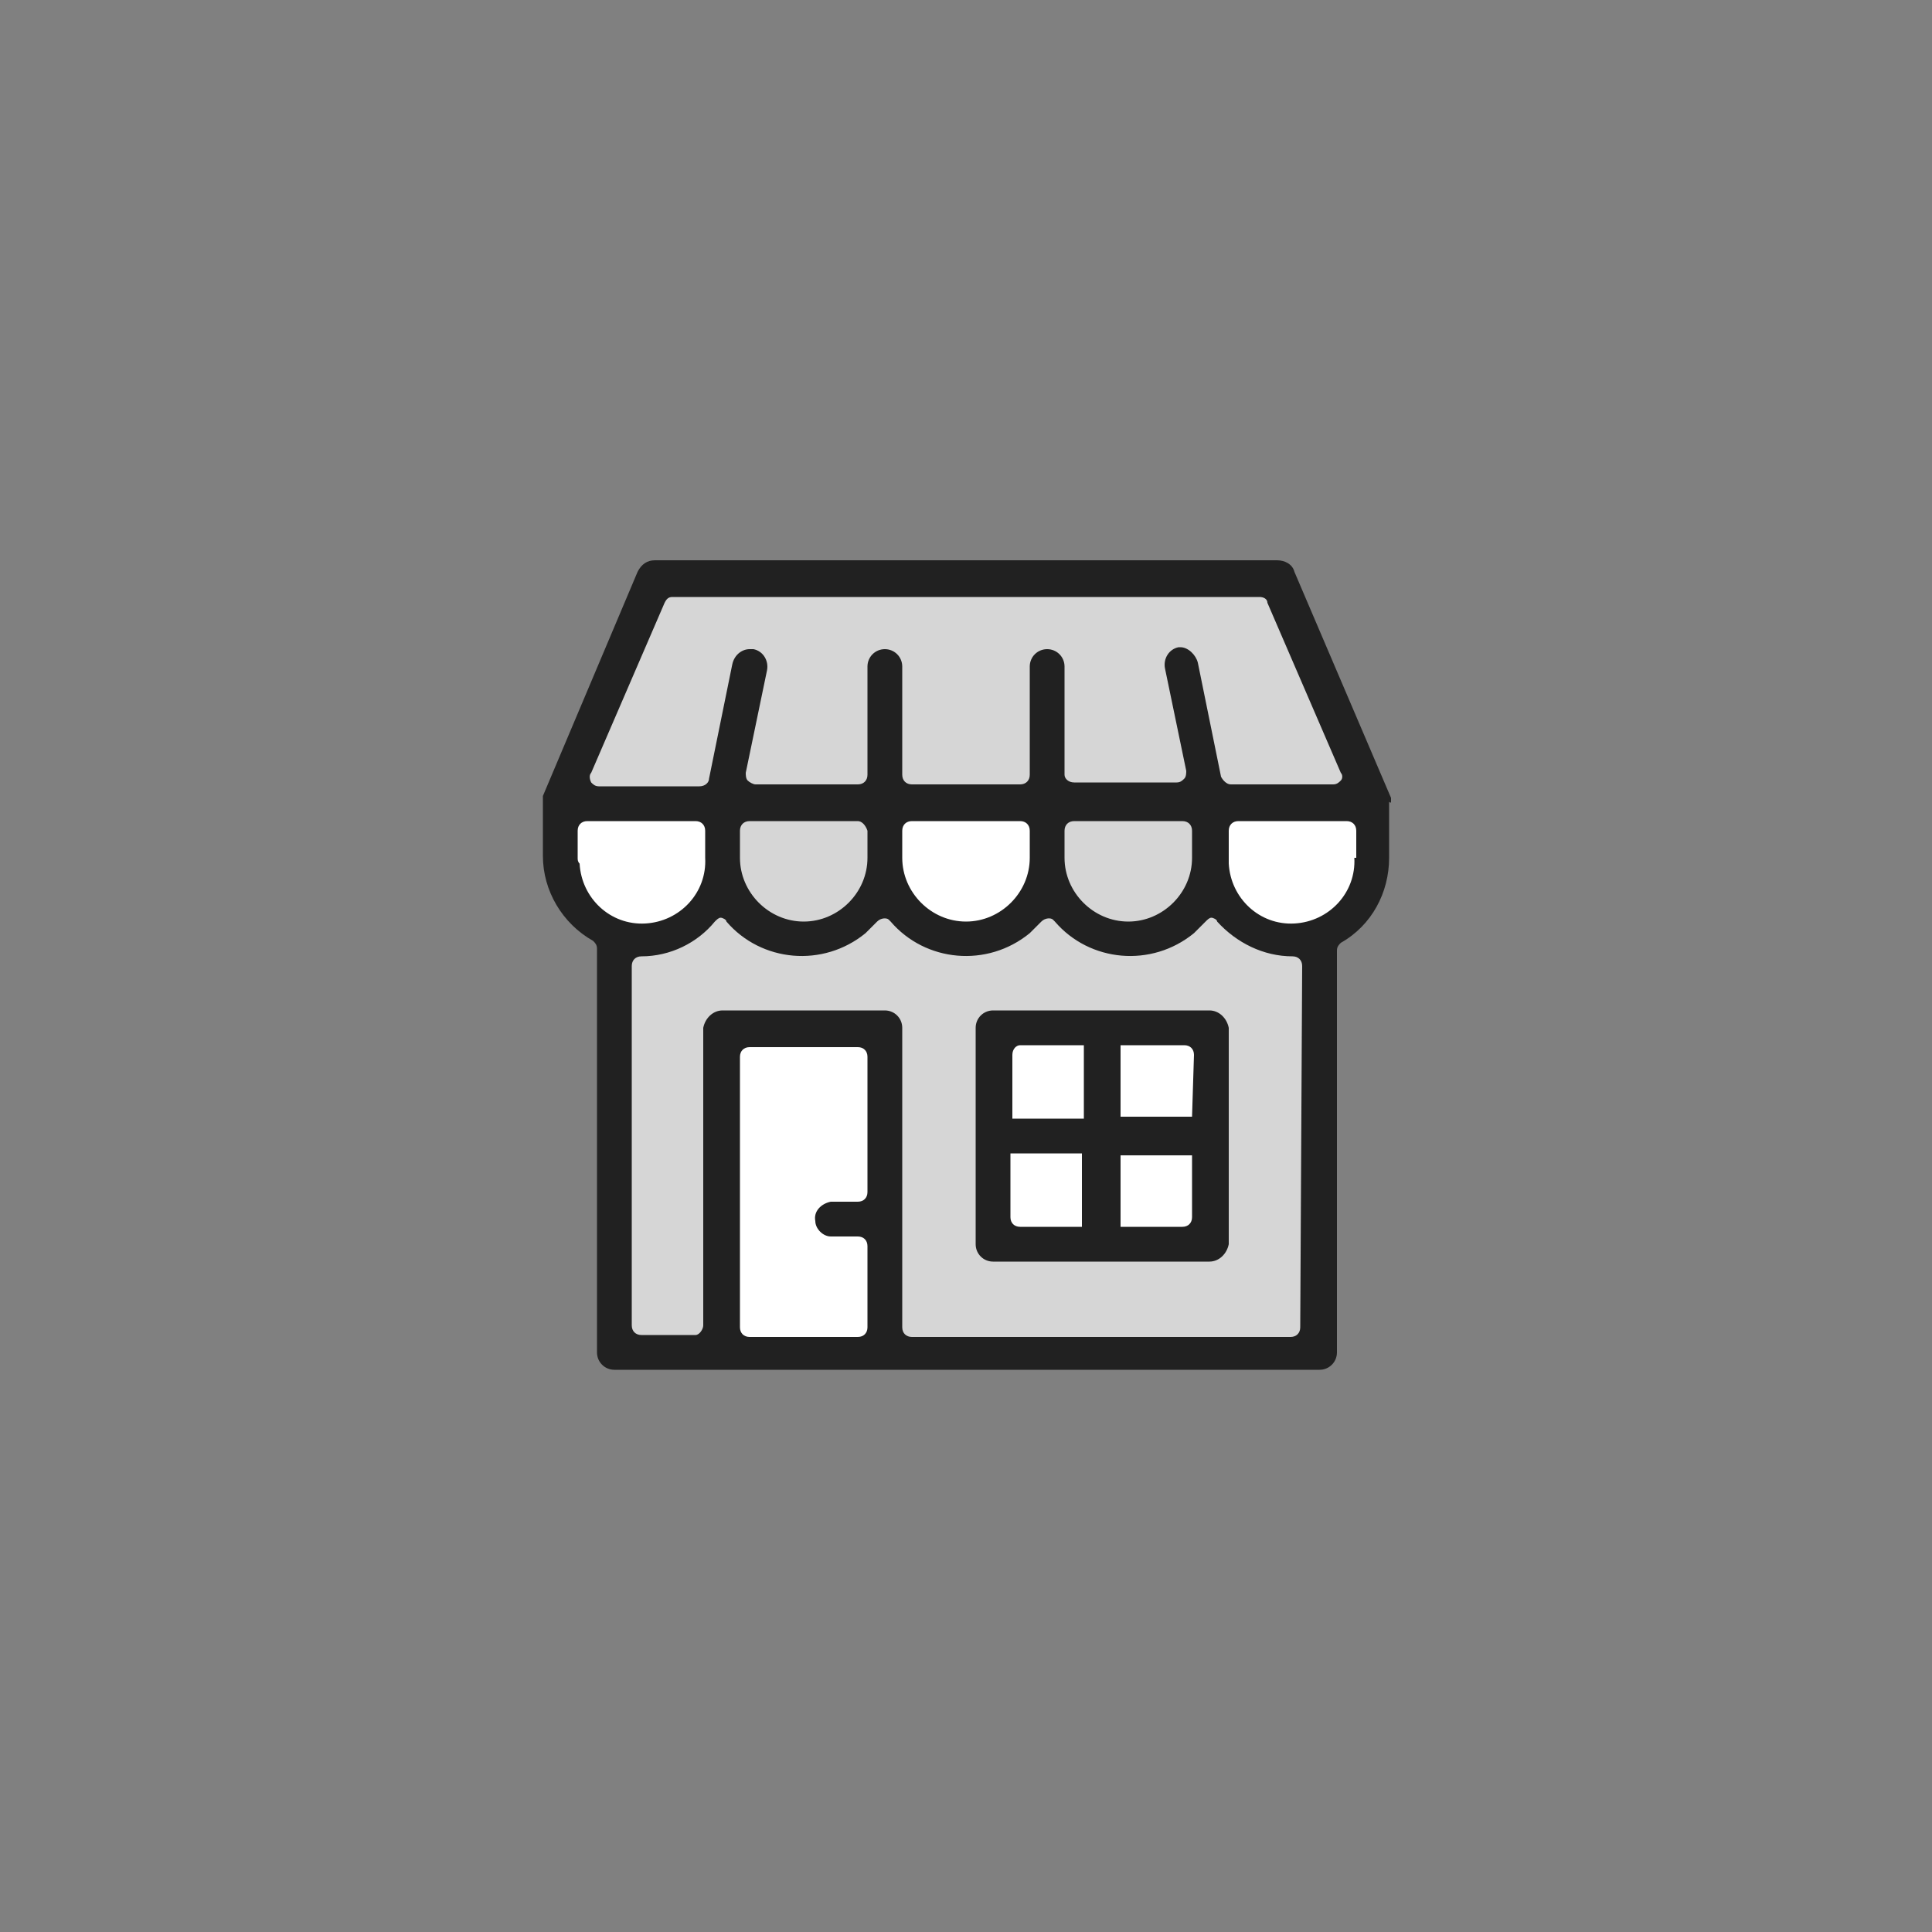
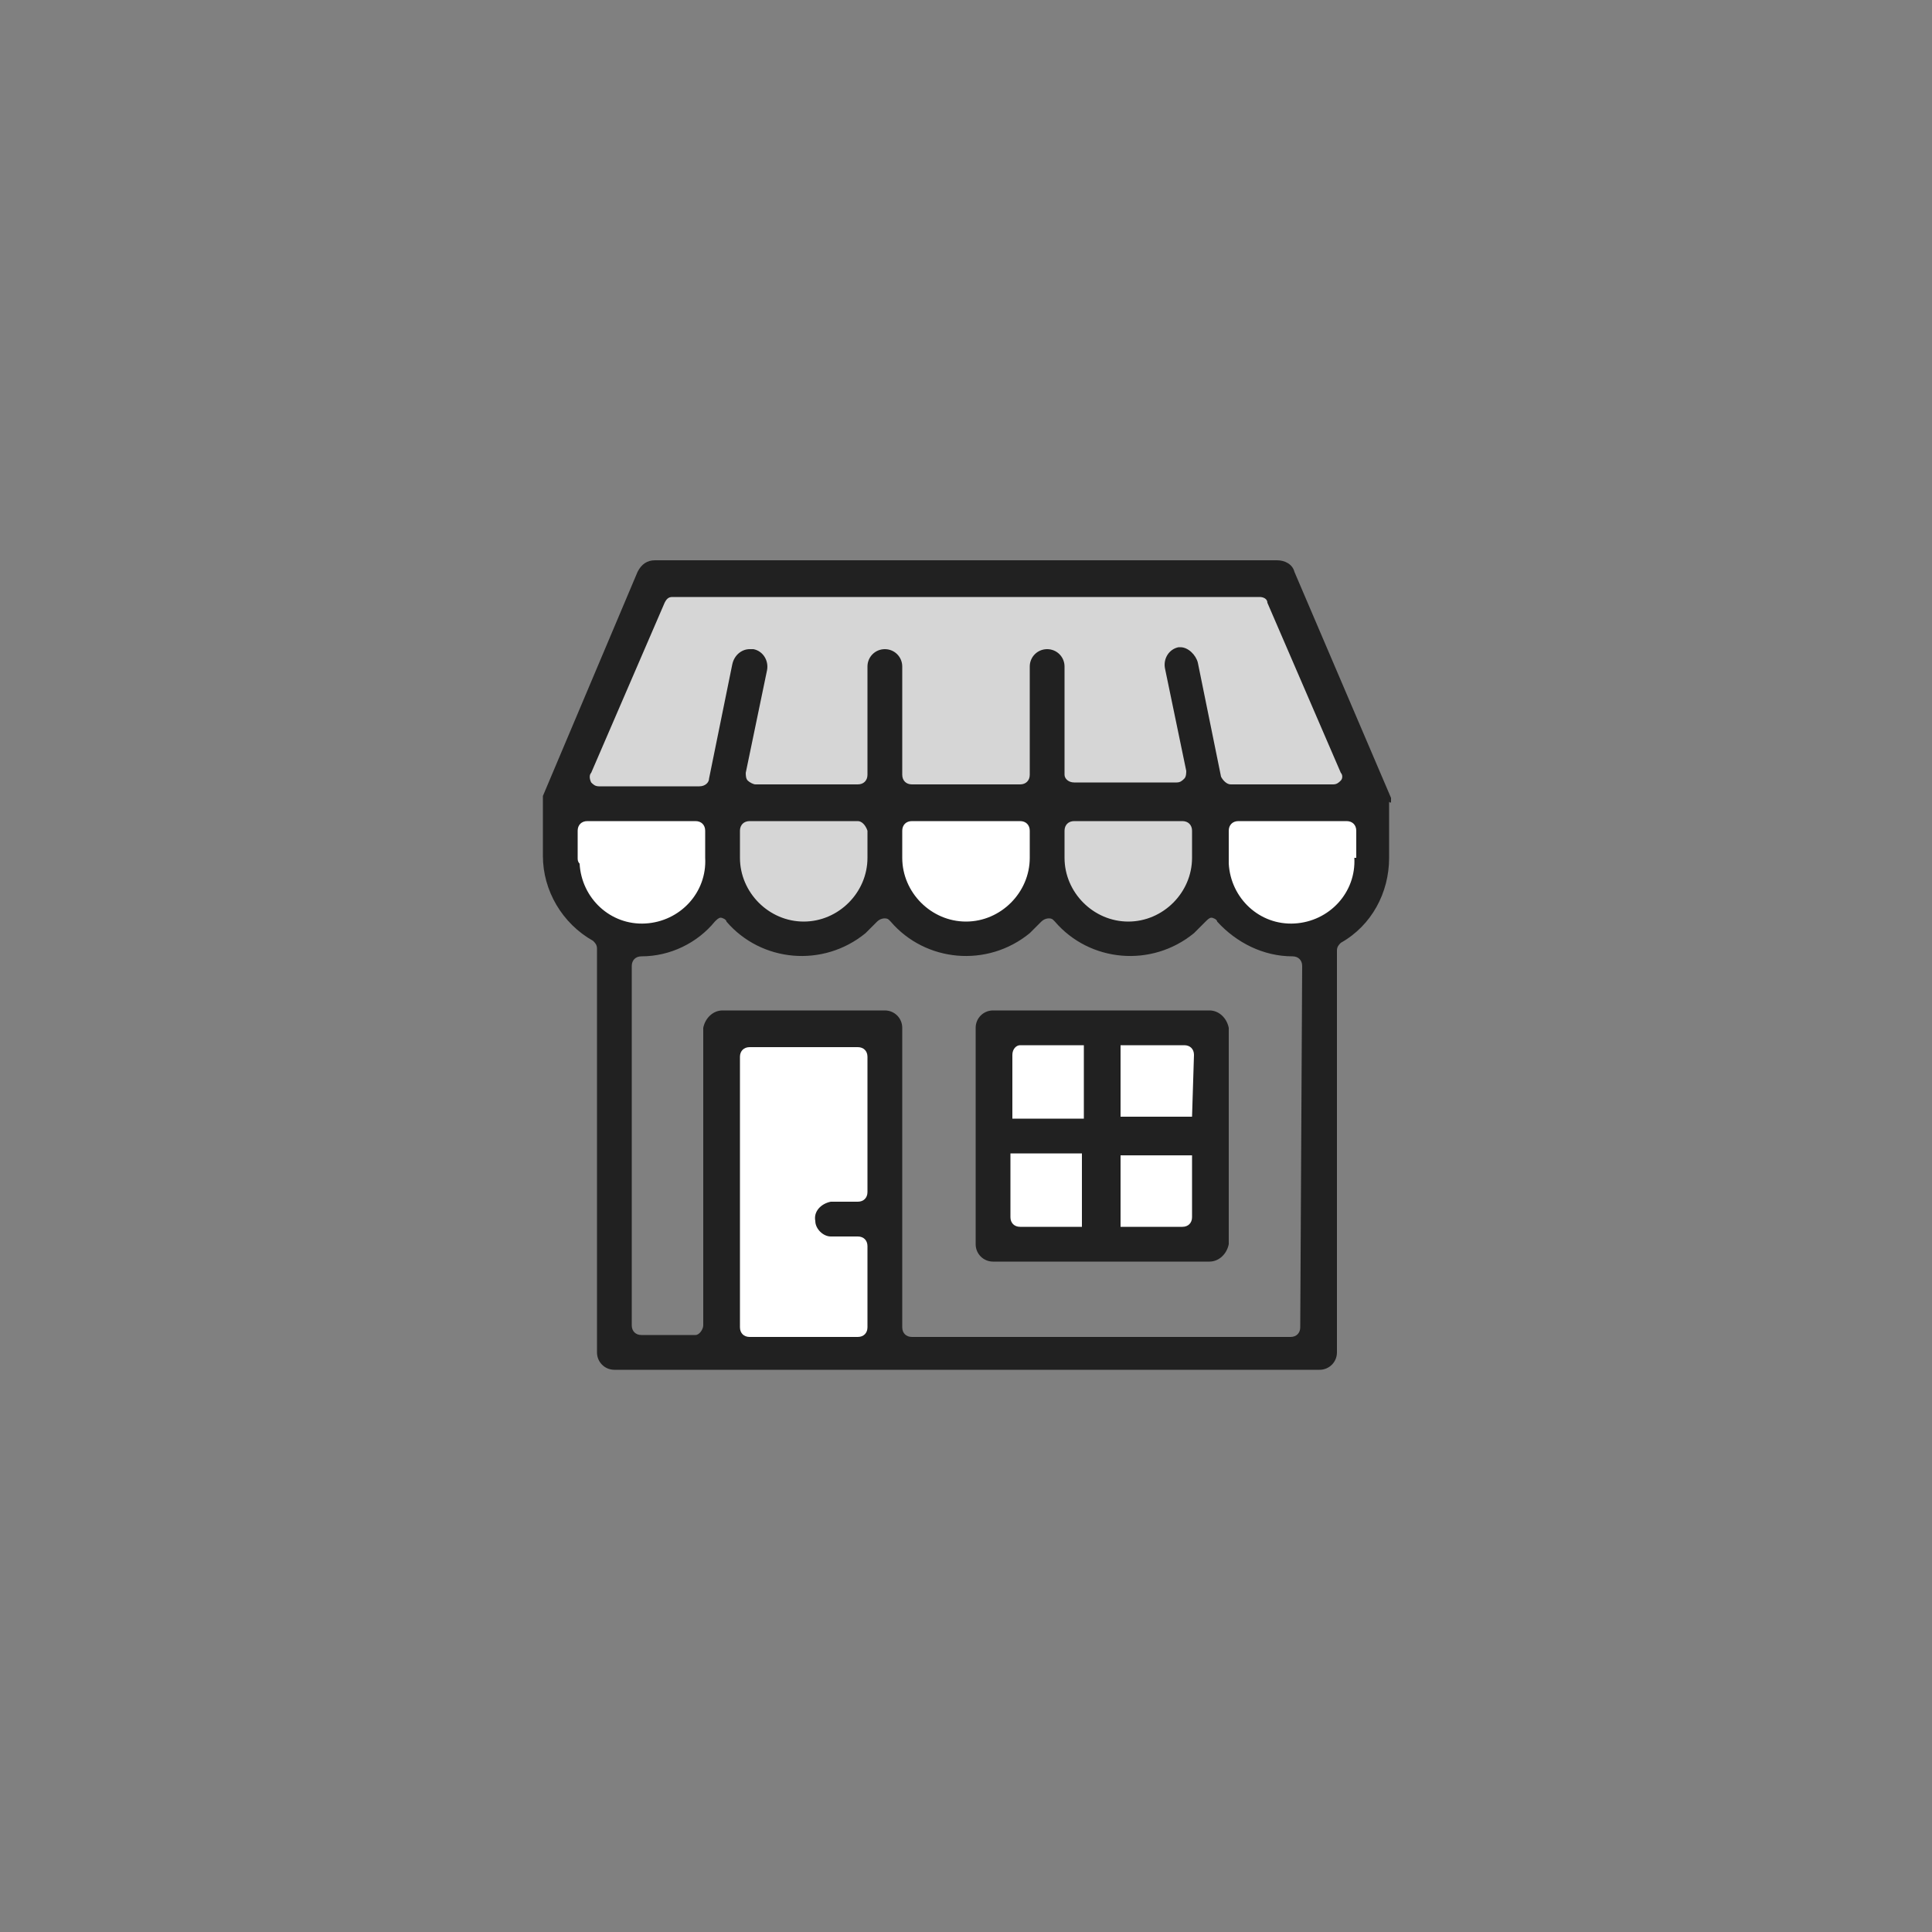
<svg xmlns="http://www.w3.org/2000/svg" version="1.1" id="Livello_1" x="0px" y="0px" viewBox="0 0 100 100" style="enable-background:new 0 0 100 100;" xml:space="preserve">
  <rect x="0" y="0" width="100" height="100" fill="#808080" stroke="none" />
  <style type="text/css">
	.st0{fill:#D6D6D6;}
	.st1{fill:#FFFFFF;}
	.st2{fill:#212121;}
</style>
-   <rect x="32.6" y="47.4" class="st0" width="35.1" height="22.3" />
  <polygon class="st0" points="29.3,41.6 34.2,29.6 66.4,29.6 70.8,41.3 " />
  <polygon class="st1" points="29.6,42.2 36.9,42.2 36.9,46.8 33.3,48.1 30.1,46.9 " />
  <polygon class="st0" points="37.8,42.2 45,42.2 45,46.8 41.4,48.1 38.3,46.9 " />
  <polygon class="st1" points="46.2,42.2 53.4,42.2 53.4,46.8 49.8,48.1 46.7,46.9 " />
  <polygon class="st0" points="54.6,42.2 61.9,42.2 61.9,46.8 58.3,48.1 55.1,46.9 " />
  <polygon class="st1" points="63.2,42.2 70.5,42.2 70.5,46.8 66.8,48.1 63.7,46.9 " />
  <rect x="51.5" y="53.3" class="st1" width="11" height="11" />
  <rect x="37.2" y="53.3" class="st1" width="8.7" height="16.4" />
  <path class="st2" d="M62.6,52.3H51.4c-0.5,0-0.9,0.4-0.9,0.9v11.2c0,0.5,0.4,0.9,0.9,0.9l0,0h11.2c0.5,0,0.9-0.4,1-0.9V53.2  C63.5,52.7,63.1,52.3,62.6,52.3z M56.1,63.5h-3.3c-0.3,0-0.5-0.2-0.5-0.5v-3.3h3.7V63.5z M56.1,57.9h-3.7v-3.3  c0-0.3,0.2-0.5,0.4-0.5c0,0,0,0,0,0h3.3L56.1,57.9z M61.7,63c0,0.3-0.2,0.5-0.5,0.5H58v-3.7h3.7L61.7,63z M61.7,57.8H58v-3.7h3.3  c0.3,0,0.5,0.2,0.5,0.5L61.7,57.8z" />
  <path class="st2" d="M72,41.5c0,0,0-0.1,0-0.1s0-0.1,0-0.1l0,0l0,0l-5-11.7c-0.1-0.4-0.5-0.6-0.9-0.6H33.9c-0.4,0-0.7,0.2-0.9,0.6  l-4.9,11.6l0,0l0,0c0,0,0,0.1,0,0.1v0.1c0,0,0,0,0,0.1v2.8c0,1.8,1,3.5,2.6,4.4c0.1,0.1,0.2,0.2,0.2,0.4v20.9c0,0.5,0.4,0.9,0.9,0.9  c0,0,0,0,0,0h36.5c0.5,0,0.9-0.4,0.9-0.9c0,0,0,0,0,0V49.2c0-0.2,0.1-0.3,0.2-0.4c1.6-0.9,2.5-2.6,2.5-4.4V41.5  C72,41.6,72,41.5,72,41.5z M30.6,40l3.8-8.8c0.1-0.2,0.2-0.3,0.4-0.3h30.4c0.2,0,0.4,0.1,0.4,0.3l3.8,8.8c0.1,0.1,0.1,0.3,0,0.4  c-0.1,0.1-0.2,0.2-0.4,0.2h-5.3c-0.2,0-0.4-0.2-0.5-0.4l-1.2-5.9c-0.1-0.4-0.5-0.8-0.9-0.8H61c-0.5,0.1-0.8,0.6-0.7,1.1c0,0,0,0,0,0  l1.1,5.3c0,0.1,0,0.3-0.1,0.4c-0.1,0.1-0.2,0.2-0.4,0.2h-5.3c-0.3,0-0.5-0.2-0.5-0.4c0,0,0,0,0,0v-5.6c0-0.5-0.4-0.9-0.9-0.9  c-0.5,0-0.9,0.4-0.9,0.9v5.6c0,0.3-0.2,0.5-0.5,0.5h-5.6c-0.3,0-0.5-0.2-0.5-0.5v-5.6c0-0.5-0.4-0.9-0.9-0.9c-0.5,0-0.9,0.4-0.9,0.9  v5.6c0,0.3-0.2,0.5-0.5,0.5c0,0,0,0,0,0h-5.3c-0.1,0-0.3-0.1-0.4-0.2c-0.1-0.1-0.1-0.3-0.1-0.4l1.1-5.3c0.1-0.5-0.2-1-0.7-1.1h-0.2  c-0.4,0-0.8,0.3-0.9,0.8l-1.2,5.9c0,0.2-0.2,0.4-0.5,0.4H31c-0.2,0-0.3-0.1-0.4-0.2C30.5,40.3,30.5,40.1,30.6,40z M61.7,43v1.4  c0,1.8-1.5,3.3-3.3,3.3s-3.3-1.5-3.3-3.3V43c0-0.3,0.2-0.5,0.5-0.5h5.6C61.5,42.5,61.7,42.7,61.7,43z M53.3,43v1.4  c0,1.8-1.5,3.3-3.3,3.3s-3.3-1.5-3.3-3.3V43c0-0.3,0.2-0.5,0.5-0.5h5.6C53.1,42.5,53.3,42.7,53.3,43z M44.9,43v1.4  c0,1.8-1.5,3.3-3.3,3.3s-3.3-1.5-3.3-3.3V43c0-0.3,0.2-0.5,0.5-0.5h5.6C44.6,42.5,44.8,42.7,44.9,43z M29.9,44.4V43  c0-0.3,0.2-0.5,0.5-0.5H36c0.3,0,0.5,0.2,0.5,0.5v1.4c0.1,1.8-1.3,3.3-3.1,3.4c-1.8,0.1-3.3-1.3-3.4-3.1  C29.9,44.6,29.9,44.5,29.9,44.4L29.9,44.4z M44.9,61.7c0,0.3-0.2,0.5-0.5,0.5c0,0,0,0,0,0H43c-0.5,0.1-0.9,0.5-0.8,1  c0,0.4,0.4,0.8,0.8,0.8h1.4c0.3,0,0.5,0.2,0.5,0.5v4.2c0,0.3-0.2,0.5-0.5,0.5c0,0,0,0,0,0h-5.6c-0.3,0-0.5-0.2-0.5-0.5v-14  c0-0.3,0.2-0.5,0.5-0.5h5.6c0.3,0,0.5,0.2,0.5,0.5c0,0,0,0,0,0L44.9,61.7z M67.3,68.7c0,0.3-0.2,0.5-0.5,0.5H47.2  c-0.3,0-0.5-0.2-0.5-0.5V53.2c0-0.5-0.4-0.9-0.9-0.9h-8.4c-0.5,0-0.9,0.4-1,0.9v15.4c0,0.2-0.2,0.5-0.4,0.5c0,0,0,0,0,0h-2.8  c-0.3,0-0.5-0.2-0.5-0.5V50c0-0.3,0.2-0.5,0.5-0.5c1.5,0,2.9-0.7,3.8-1.8c0.1-0.1,0.2-0.2,0.3-0.2c0.1,0,0.3,0.1,0.3,0.2  c1.8,2.1,5,2.4,7.2,0.6c0.2-0.2,0.4-0.4,0.6-0.6c0.2-0.2,0.5-0.2,0.6-0.1c0,0,0,0,0.1,0.1c1.8,2.1,5,2.4,7.2,0.6  c0.2-0.2,0.4-0.4,0.6-0.6c0.2-0.2,0.5-0.2,0.6-0.1c0,0,0,0,0.1,0.1c1.8,2.1,5,2.4,7.2,0.6c0.2-0.2,0.4-0.4,0.6-0.6  c0.1-0.1,0.2-0.2,0.3-0.2c0.1,0,0.3,0.1,0.3,0.2c1,1.1,2.4,1.8,3.9,1.8c0.3,0,0.5,0.2,0.5,0.5L67.3,68.7z M70.1,44.4  c0.1,1.8-1.3,3.3-3.1,3.4c-1.8,0.1-3.3-1.3-3.4-3.1c0-0.1,0-0.2,0-0.4V43c0-0.3,0.2-0.5,0.5-0.5h5.6c0.3,0,0.5,0.2,0.5,0.5V44.4z" />
</svg>